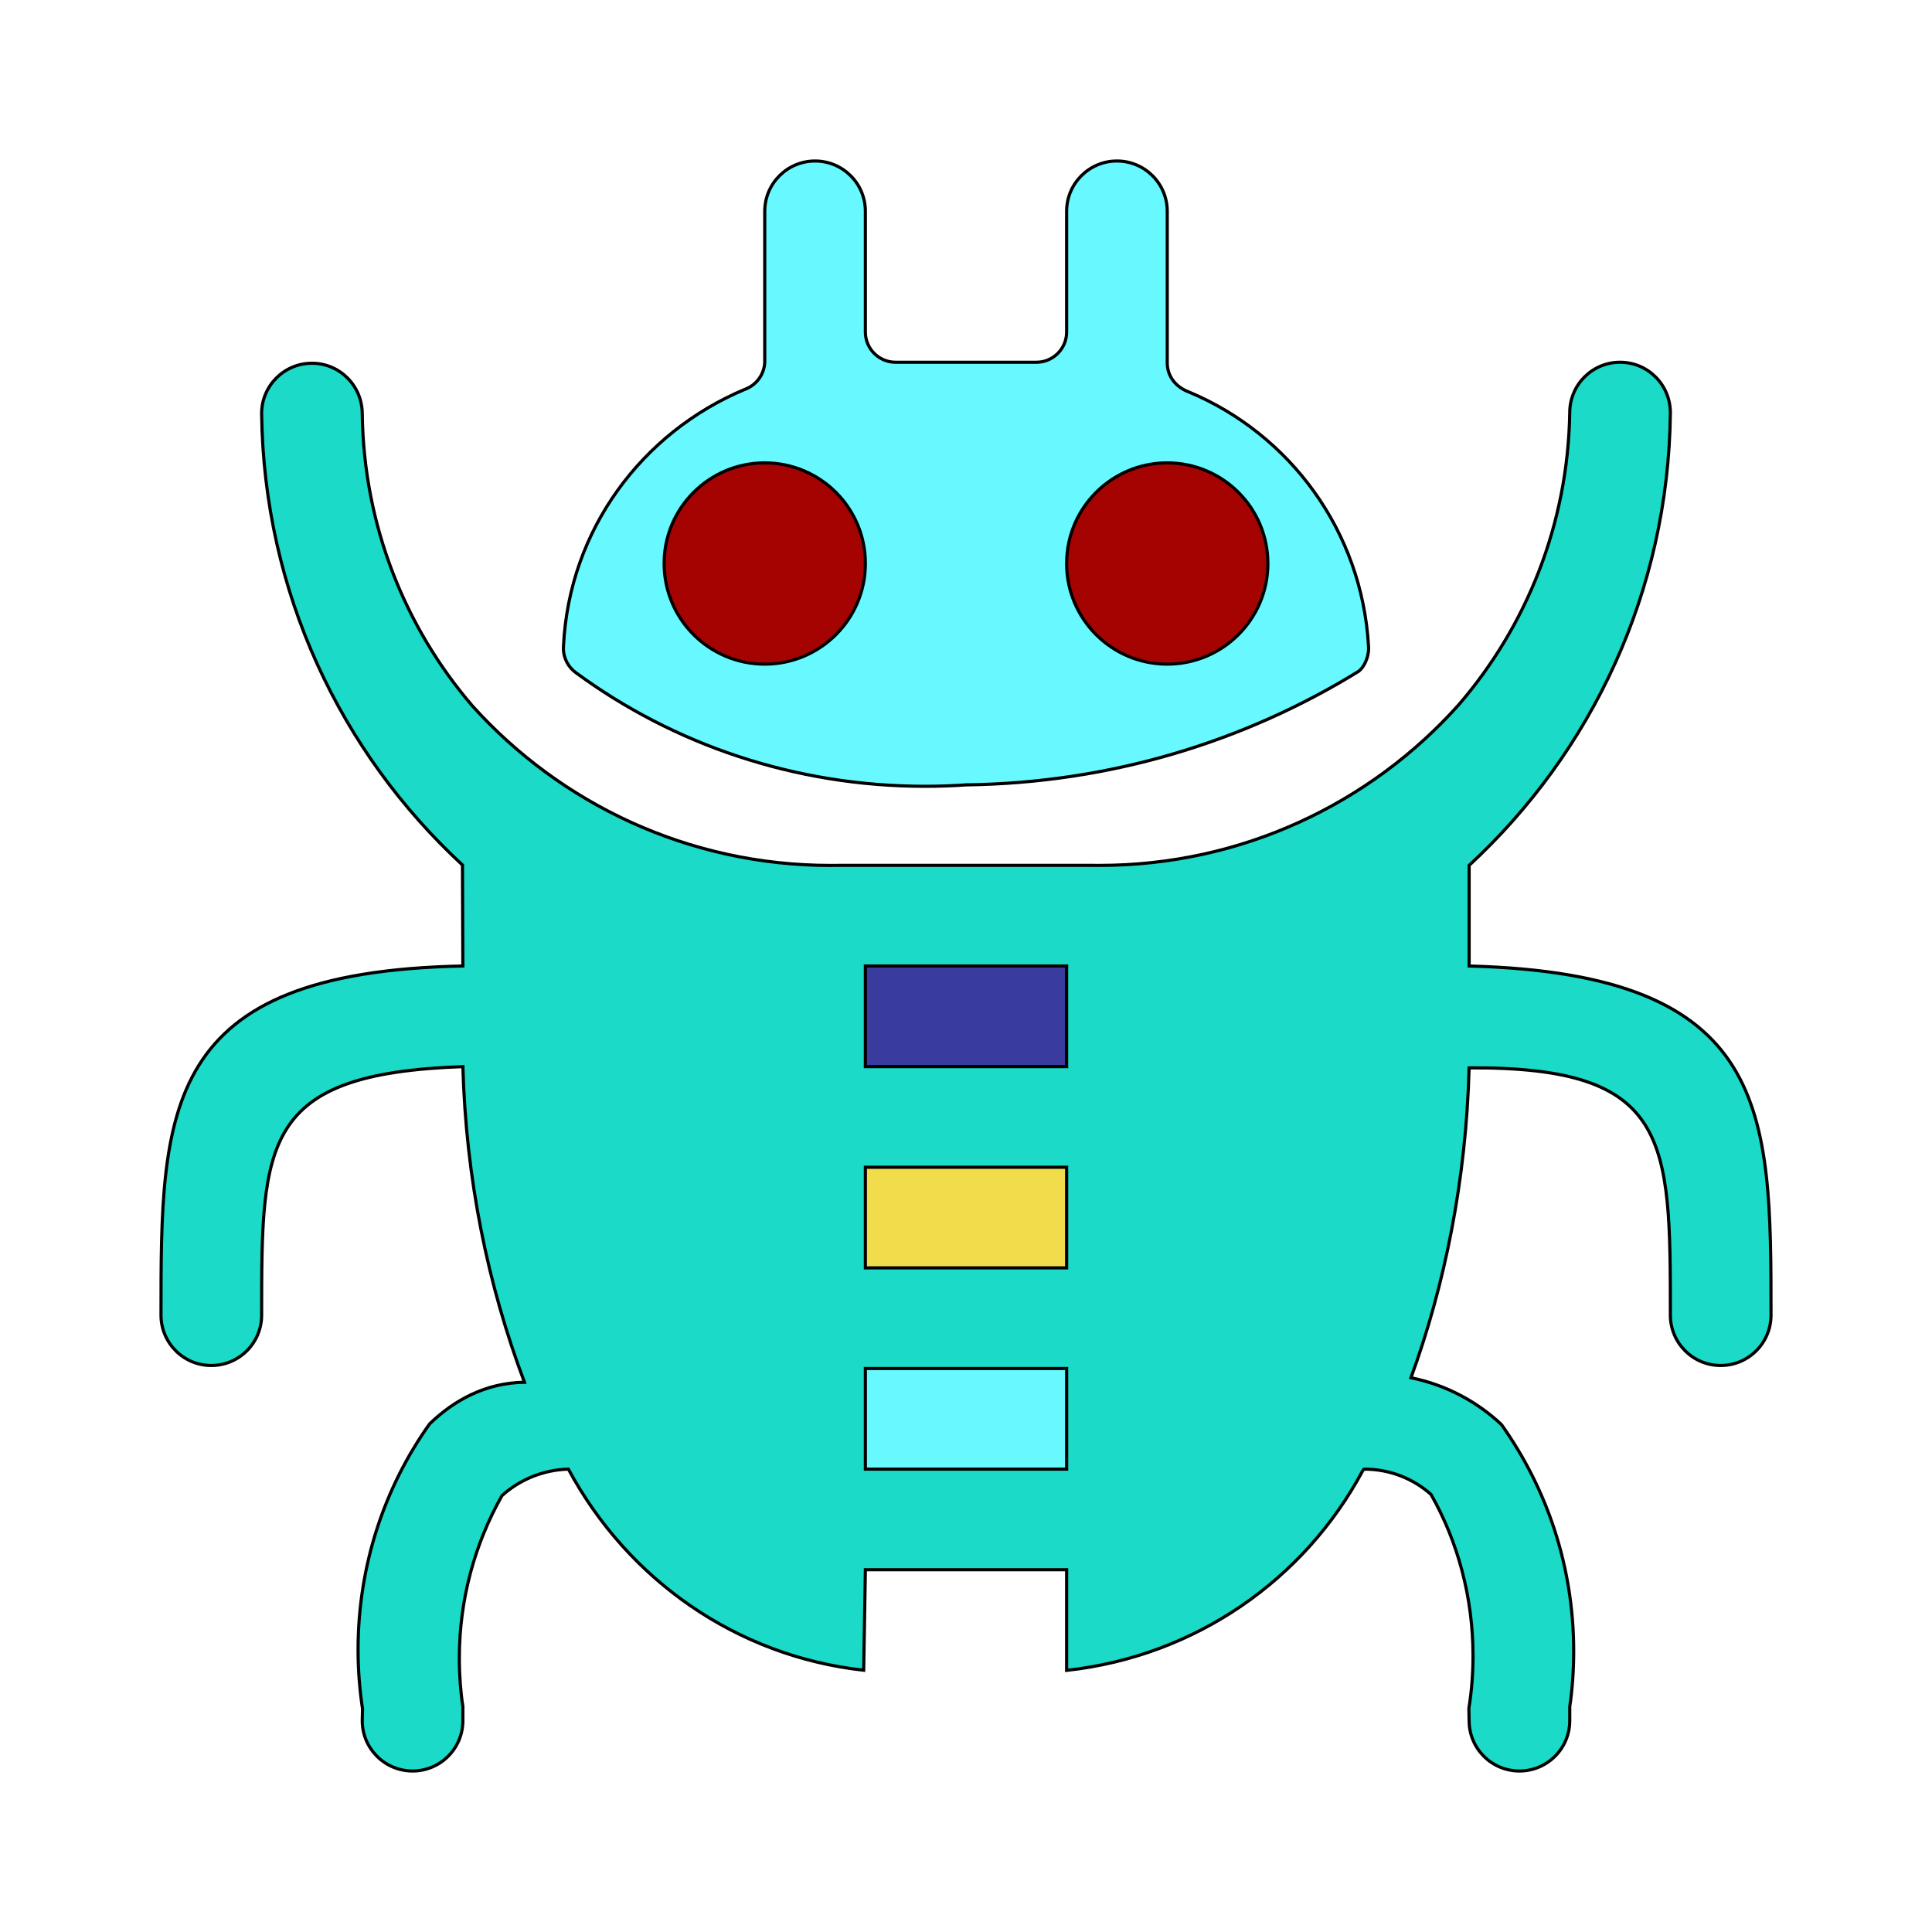
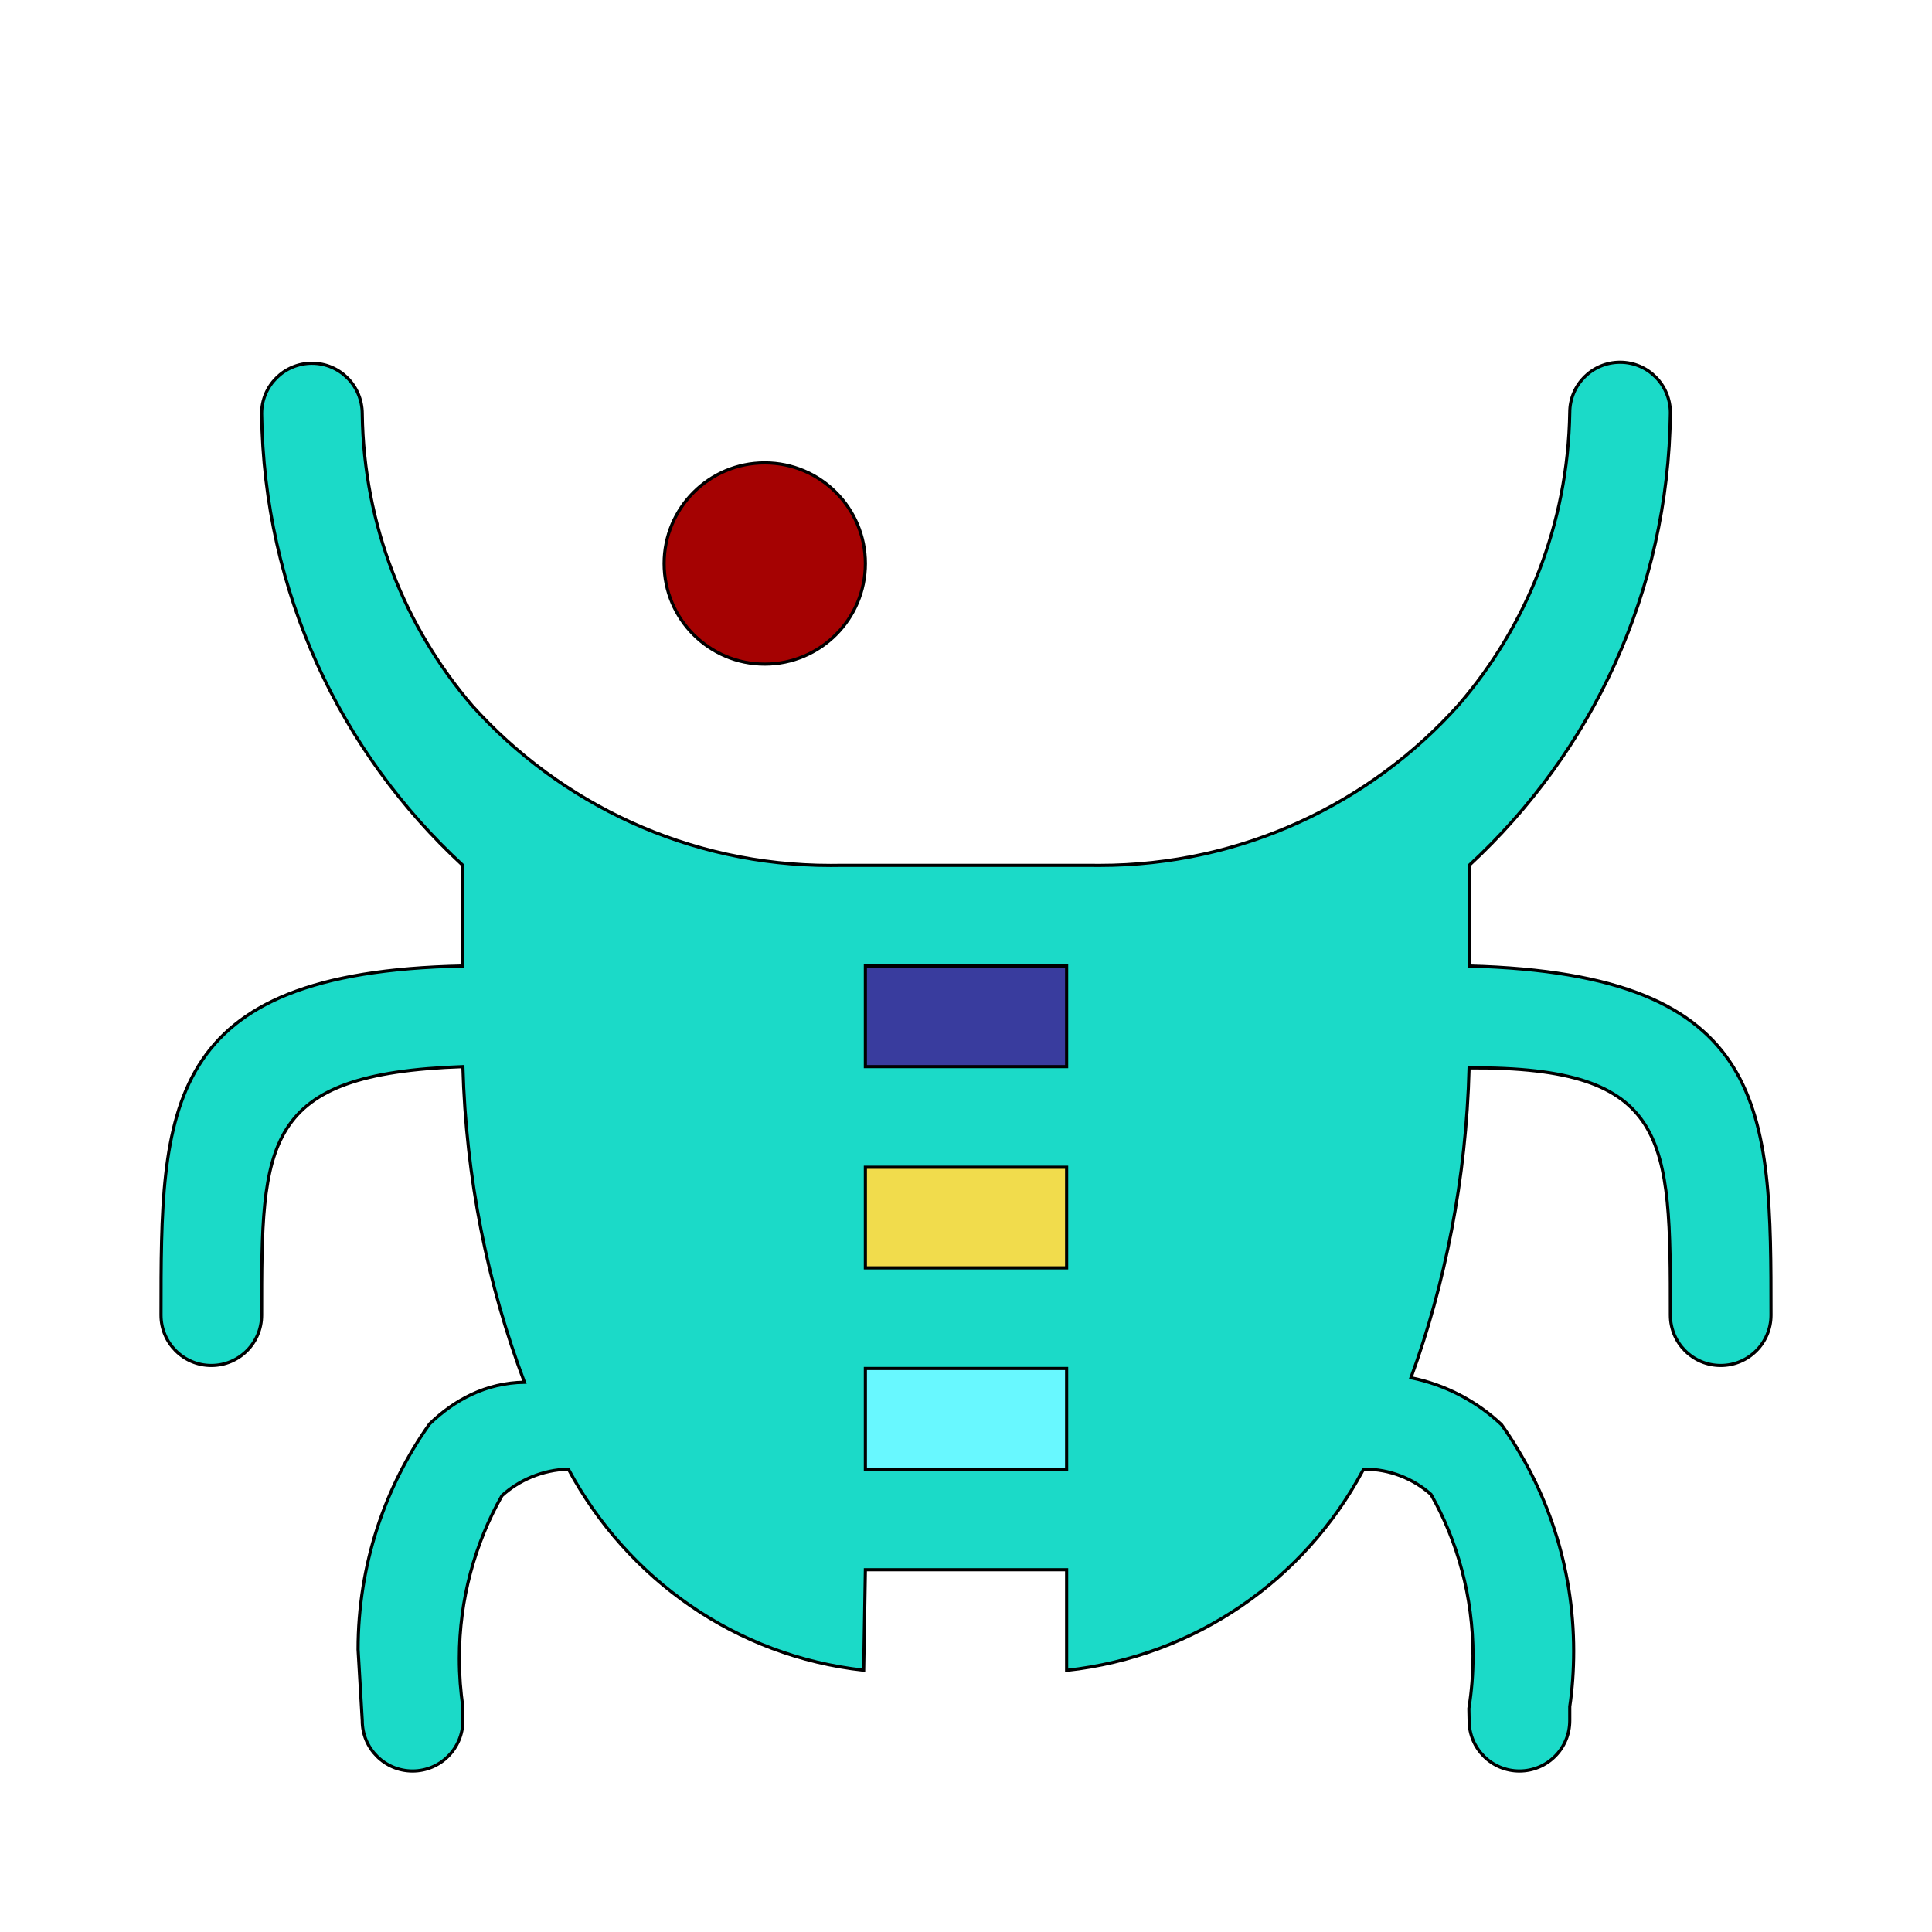
<svg xmlns="http://www.w3.org/2000/svg" id="bg_image_0" width="500" height="500" version="1.1" class="bgs" preserveAspectRatio="xMidYMin slice">
  <defs id="SvgjsDefs2829" />
-   <rect id="rect_image_0" width="100%" height="100%" fill="none" />
  <svg id="variation_0" preserveAspectRatio="xMidYMin meet" viewBox="-51.2 -19.2 614.4 614.4" style="overflow: visible;">
-     <path id="c_0_l_0" d="M256 230.4C301.86 229.82 344.54 216.68 380.89 194.27C382.38 193.13 384.03 190.23 384.03 186.95C384.03 186.7 384.02 186.45 384 186.21C381.9 149.67 358.99 118.92 327.01 105.51C322.64 103.92 320 100.38 320 96.23C320 96.15 320 96.07 320 95.99V48C320 39.16 312.84 32 304 32S288 39.16 288 48V86.4C288 91.7 283.7 96 278.4 96C278.4 96 278.4 96 278.4 96H233.6C228.3 96 224 91.7 224 86.4V48C224 39.16 216.84 32 208 32S192 39.16 192 48V96C191.82 99.99 189.24 103.33 185.67 104.62C152.83 118.37 129.85 149.41 128.01 186.02C127.98 186.45 127.97 186.7 127.97 186.95C127.97 190.23 129.62 193.13 132.13 194.86C162.82 217.36 201.29 230.85 242.92 230.85C247.52 230.85 252.09 230.69 256.61 230.36Z " fill-rule="evenodd" fill="#68f8ff" stroke-width="1" stroke="#000000" class="layer_0" data-color-group="cyans" />
-     <path id="c_0_l_3" d="M416 288V256C454.91 220.04 479.38 168.94 480 112.11C480 103.16 472.84 96 464 96S448 103.16 448 112C447.43 147.59 434.2 179.99 412.64 204.99C384.61 236.29 343.83 256.01 298.45 256.01C297.81 256.01 297.18 256.01 296.54 256L215.36 256C214.64 256.01 213.8 256.02 212.95 256.02C167.72 256.02 127.06 236.42 99 205.26C77.59 180.27 64.47 147.87 64 112.42C64 103.48 56.84 96.32 48 96.32S32 103.48 32 112.32C32.71 169.14 57.16 220.11 95.87 255.88L96 288C0 289.92 0 333.44 0 399.04C0 407.88 7.16 415.04 16 415.04S32 407.88 32 399.04C32 344 32 322.24 96 320C96.99 355.52 103.83 389.15 115.58 420.37C103.33 420.56 93.31 425.99 85.42 433.62C71.2 453.57 62.67 478.47 62.67 505.37C62.67 511.77 63.15 518.06 64.09 524.21L64 528C64 536.84 71.16 544 80 544S96 536.84 96 528V523.52C95.28 518.9 94.87 513.58 94.87 508.16C94.87 489.36 99.8 471.71 108.43 456.44C113.73 451.59 121.25 448.21 129.56 448C148.36 483.03 182.9 507.49 223.46 511.95L224 480H288V512C329.1 507.49 363.64 483.03 382.08 448.65C382.48 448 382.58 448 382.67 448C390.81 448 398.23 451.03 403.87 456.03C412.27 470.8 417.24 488.52 417.24 507.4C417.24 513.09 416.79 518.68 415.92 524.12L416 528C416 536.84 423.16 544 432 544S448 536.84 448 528V523.52C448.8 518.22 449.25 512.11 449.25 505.9C449.25 479.05 440.76 454.19 426.3 433.86C418.69 426.63 408.67 421.19 397.5 418.94C408.24 389.59 415.09 355.73 415.99 320.39C480 320 480 343.04 480 399.04C480 407.88 487.16 415.04 496 415.04S512 407.88 512 399.04C512 334.08 512 290.56 416 288Z " fill-rule="evenodd" fill="#1bdac8" stroke-width="1" stroke="#000000" class="layer_3" data-color-group="cyans" />
-     <path id="c_0_l_1" d="M320 128C337.67 128 352 142.33 352 160S337.67 192 320 192C302.33 192 288 177.67 288 160S302.33 128 320 128Z " fill-rule="evenodd" fill="#a50202" stroke-width="1" stroke="#000000" class="layer_1" data-color-group="reds" />
+     <path id="c_0_l_3" d="M416 288V256C454.91 220.04 479.38 168.94 480 112.11C480 103.16 472.84 96 464 96S448 103.16 448 112C447.43 147.59 434.2 179.99 412.64 204.99C384.61 236.29 343.83 256.01 298.45 256.01C297.81 256.01 297.18 256.01 296.54 256L215.36 256C214.64 256.01 213.8 256.02 212.95 256.02C167.72 256.02 127.06 236.42 99 205.26C77.59 180.27 64.47 147.87 64 112.42C64 103.48 56.84 96.32 48 96.32S32 103.48 32 112.32C32.71 169.14 57.16 220.11 95.87 255.88L96 288C0 289.92 0 333.44 0 399.04C0 407.88 7.16 415.04 16 415.04S32 407.88 32 399.04C32 344 32 322.24 96 320C96.99 355.52 103.83 389.15 115.58 420.37C103.33 420.56 93.31 425.99 85.42 433.62C71.2 453.57 62.67 478.47 62.67 505.37L64 528C64 536.84 71.16 544 80 544S96 536.84 96 528V523.52C95.28 518.9 94.87 513.58 94.87 508.16C94.87 489.36 99.8 471.71 108.43 456.44C113.73 451.59 121.25 448.21 129.56 448C148.36 483.03 182.9 507.49 223.46 511.95L224 480H288V512C329.1 507.49 363.64 483.03 382.08 448.65C382.48 448 382.58 448 382.67 448C390.81 448 398.23 451.03 403.87 456.03C412.27 470.8 417.24 488.52 417.24 507.4C417.24 513.09 416.79 518.68 415.92 524.12L416 528C416 536.84 423.16 544 432 544S448 536.84 448 528V523.52C448.8 518.22 449.25 512.11 449.25 505.9C449.25 479.05 440.76 454.19 426.3 433.86C418.69 426.63 408.67 421.19 397.5 418.94C408.24 389.59 415.09 355.73 415.99 320.39C480 320 480 343.04 480 399.04C480 407.88 487.16 415.04 496 415.04S512 407.88 512 399.04C512 334.08 512 290.56 416 288Z " fill-rule="evenodd" fill="#1bdac8" stroke-width="1" stroke="#000000" class="layer_3" data-color-group="cyans" />
    <path id="c_0_l_2" d="M192 128C209.67 128 224 142.33 224 160S209.67 192 192 192C174.33 192 160 177.67 160 160S174.33 128 192 128Z " fill-rule="evenodd" fill="#a50202" stroke-width="1" stroke="#000000" class="layer_2" data-color-group="reds" />
    <path id="c_0_l_4" d="M288 448H224V416H288V448Z " fill-rule="evenodd" fill="#68f8ff" stroke-width="1" stroke="#000000" class="layer_4" data-color-group="cyans" />
    <path id="c_0_l_5" d="M288 384H224V352H288V384Z " fill-rule="evenodd" fill="#f1dc4c" stroke-width="1" stroke="#000000" class="layer_5" data-color-group="oranges" />
    <path id="c_0_l_6" d="M288 320H224V288H288V320Z " fill-rule="evenodd" fill="#393c9e" stroke-width="1" stroke="#000000" class="layer_6" data-color-group="purples" />
  </svg>
</svg>